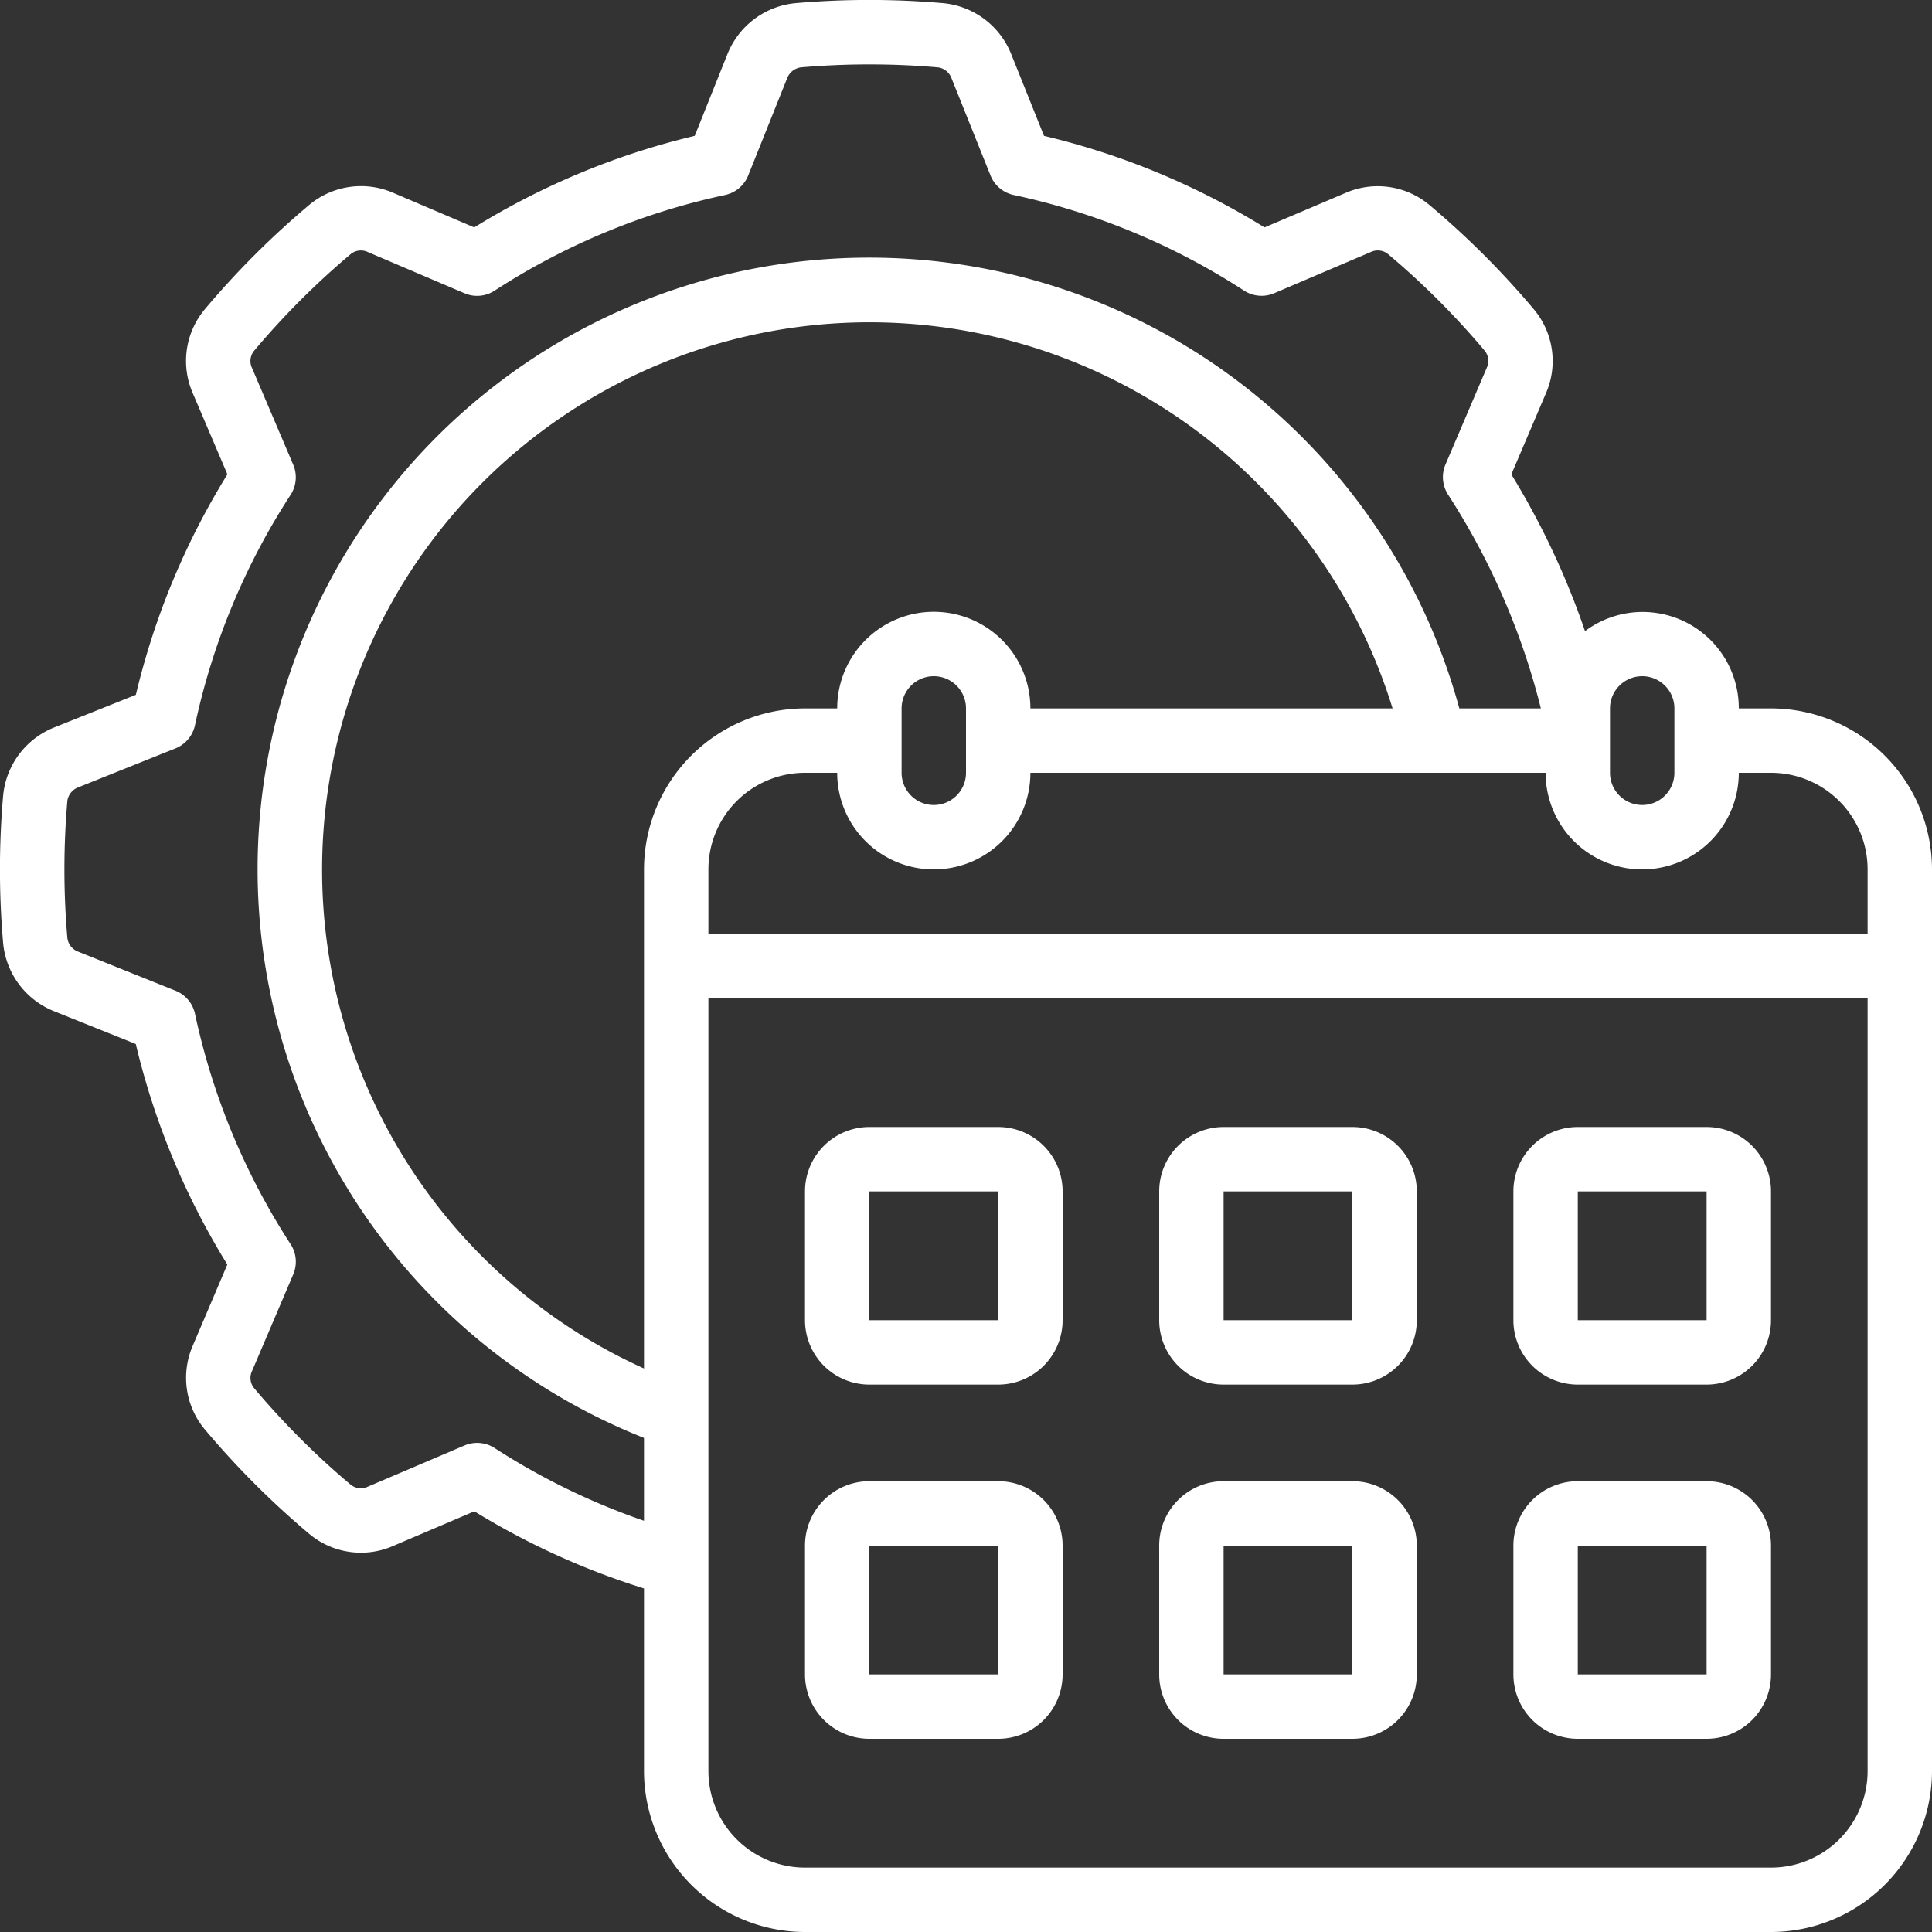
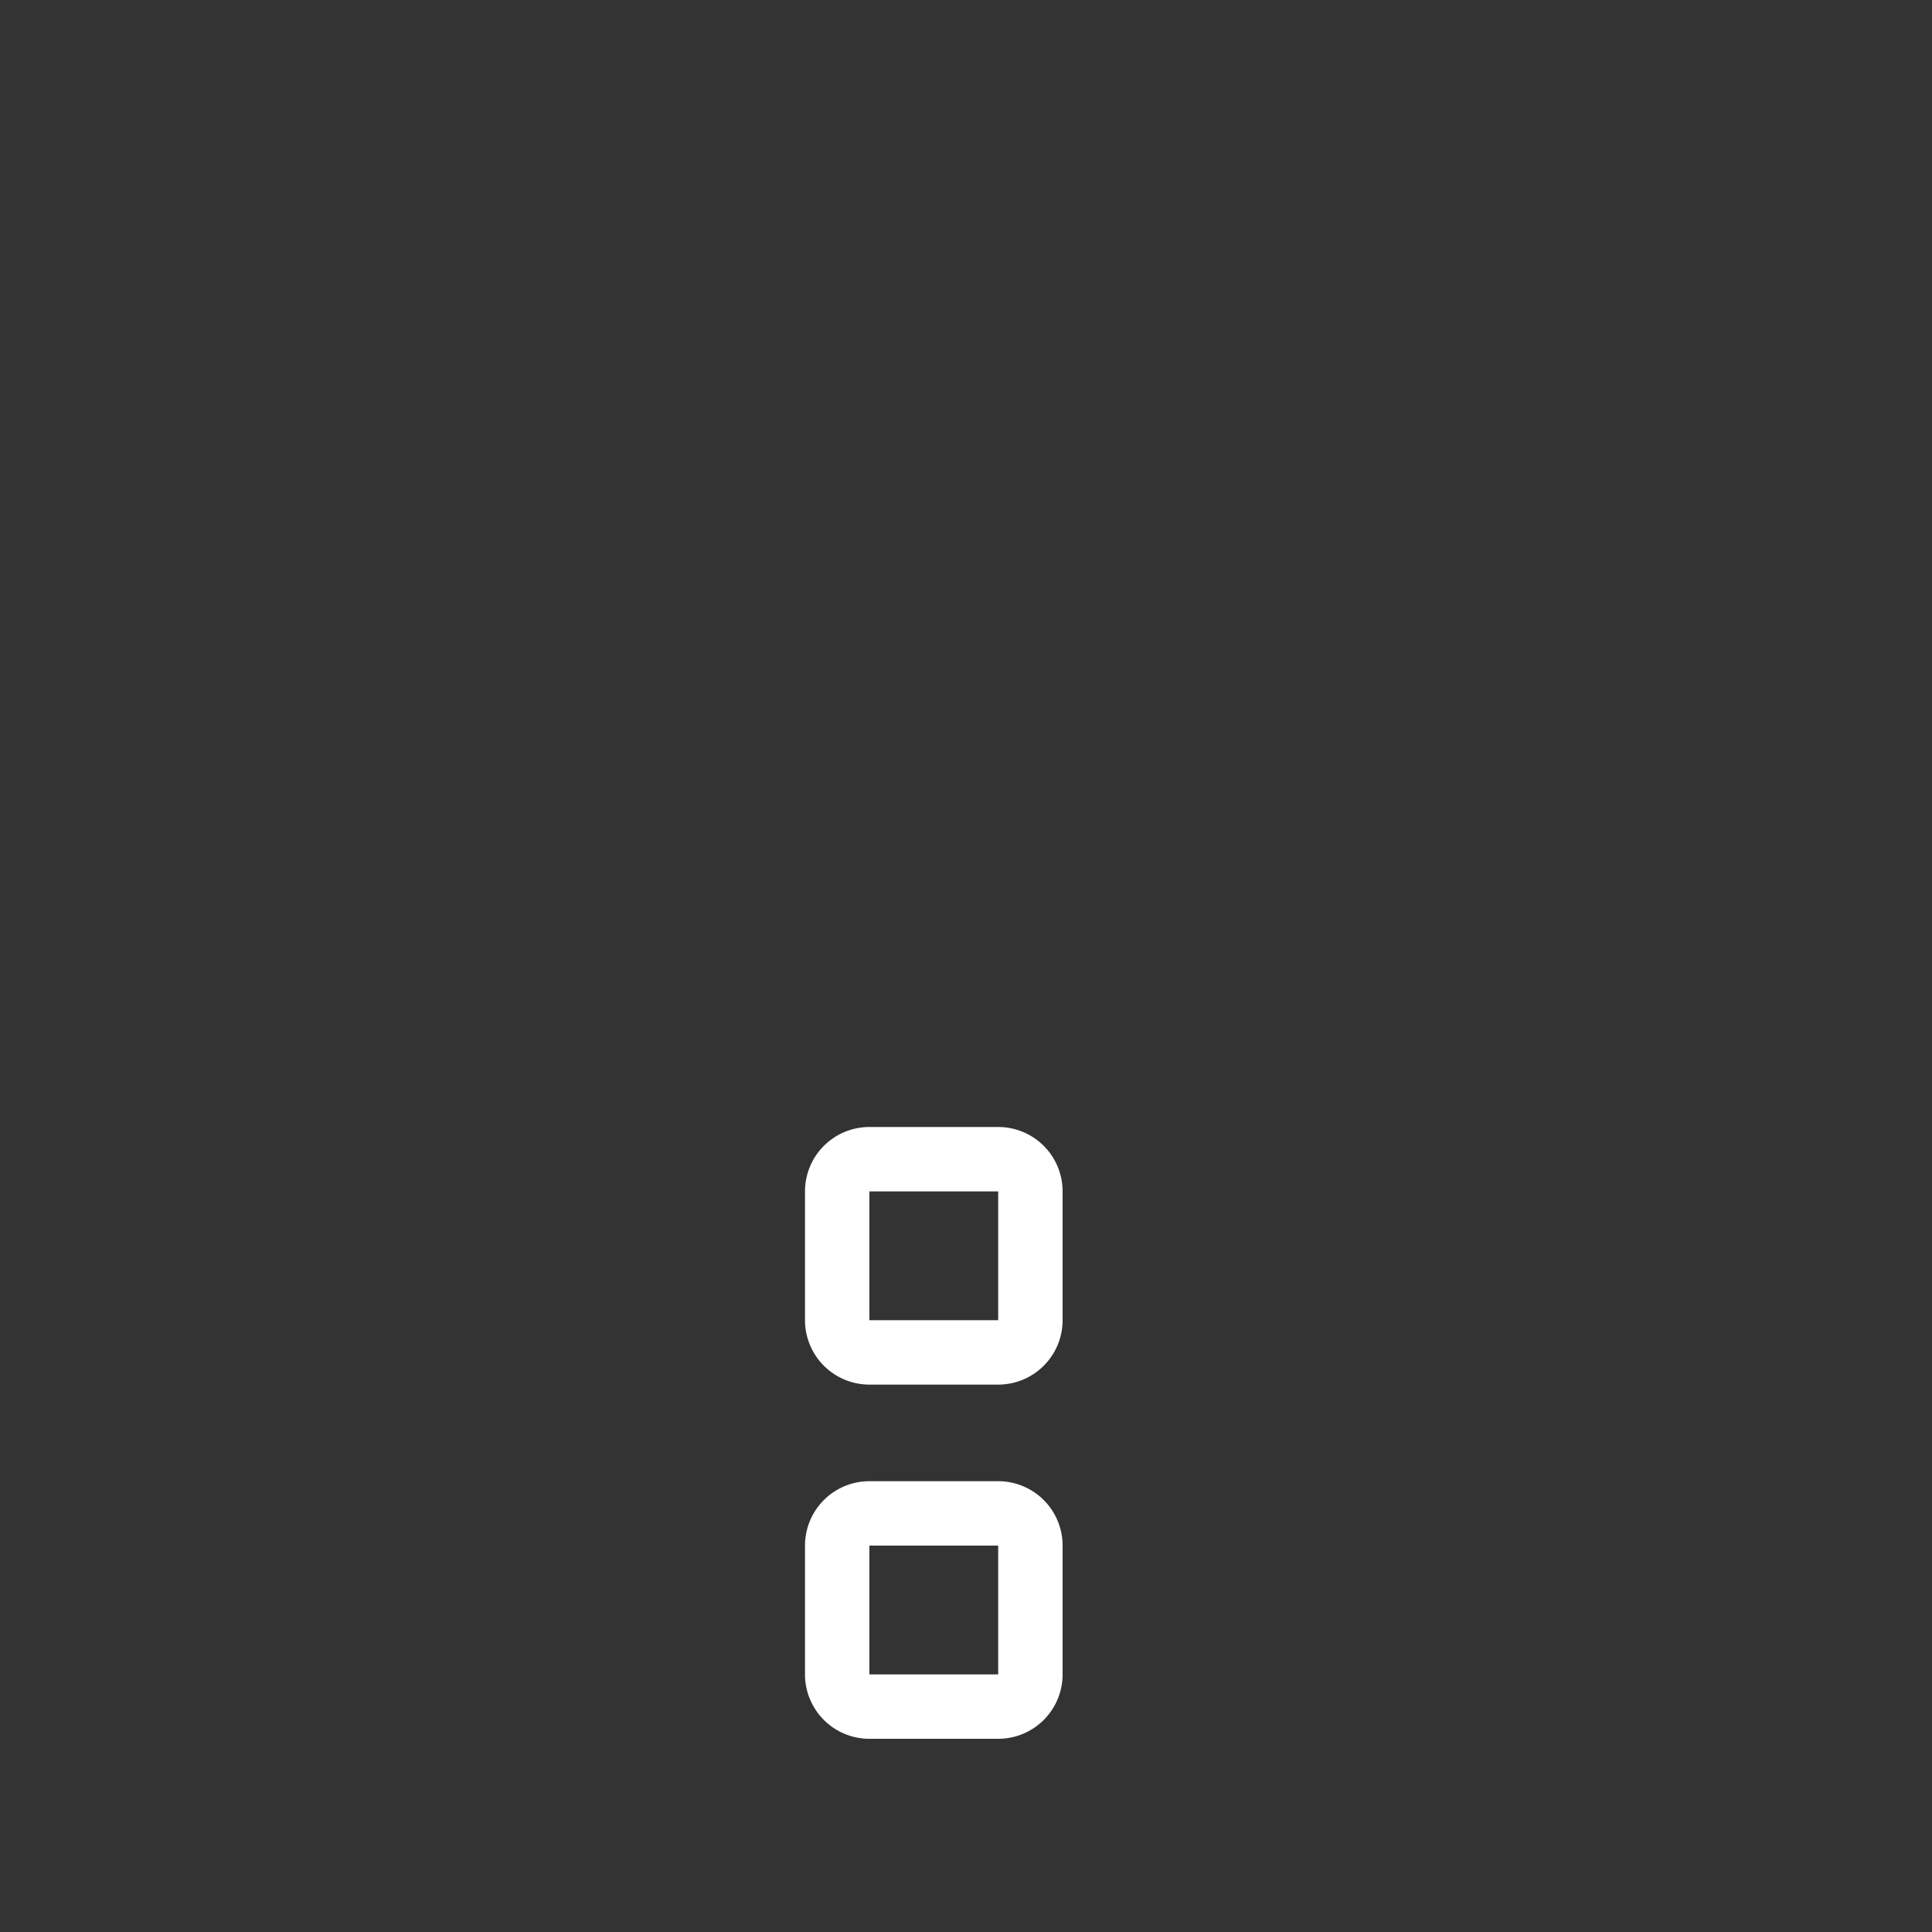
<svg xmlns="http://www.w3.org/2000/svg" id="icons" viewBox="0 0 60 60">
  <rect x="0" y="0" width="60" height="60" fill="#333333" stroke="none" />
-   <path d="M55,22H54A2.987,2.987,0,0,0,49.224,19.6a24.413,24.413,0,0,0-2.288-4.867l1.075-2.521a2.5,2.5,0,0,0-.371-2.6,26.649,26.649,0,0,0-3.256-3.253,2.5,2.5,0,0,0-2.6-.366L39.271,7.062a23.239,23.239,0,0,0-6.849-2.843L31.405,1.683A2.532,2.532,0,0,0,29.313.1,26.5,26.5,0,0,0,24.68.1a2.534,2.534,0,0,0-2.09,1.584L21.575,4.219a23.239,23.239,0,0,0-6.847,2.843L12.209,5.987a2.508,2.508,0,0,0-2.6.372A26.58,26.58,0,0,0,6.353,9.614a2.5,2.5,0,0,0-.365,2.6l1.074,2.517a23.239,23.239,0,0,0-2.843,6.847L1.683,22.592A2.531,2.531,0,0,0,.1,24.684a26.509,26.509,0,0,0,0,4.633,2.533,2.533,0,0,0,1.584,2.089l2.533,1.016a23.239,23.239,0,0,0,2.843,6.849L5.988,41.789a2.5,2.5,0,0,0,.37,2.6,26.836,26.836,0,0,0,3.256,3.256,2.5,2.5,0,0,0,2.6.364l2.517-1.074A23.307,23.307,0,0,0,20,49.33V55a5.006,5.006,0,0,0,5,5H55a5.006,5.006,0,0,0,5-5V27A5.006,5.006,0,0,0,55,22Zm0,2a3,3,0,0,1,3,3v2H22V27a3,3,0,0,1,3-3h1a3,3,0,0,0,6,0H48a3,3,0,0,0,6,0ZM29,19a3,3,0,0,0-3,3H25a5.006,5.006,0,0,0-5,5V42.5A17,17,0,1,1,43.248,22H32A3,3,0,0,0,29,19Zm1,3v2a1,1,0,0,1-2,0V22a1,1,0,0,1,2,0Zm20,0a1,1,0,0,1,2,0v2a1,1,0,0,1-2,0ZM15.362,44.971a1,1,0,0,0-.936-.081l-3,1.279a.5.5,0,0,1-.535-.061A24.63,24.63,0,0,1,7.883,43.1a.5.5,0,0,1-.055-.523l1.279-3a1,1,0,0,0-.081-.936,21.327,21.327,0,0,1-2.97-7.156,1,1,0,0,0-.606-.718l-3.017-1.21a.525.525,0,0,1-.34-.418,24.718,24.718,0,0,1,0-4.277.529.529,0,0,1,.336-.41l3.02-1.21a1,1,0,0,0,.606-.719,21.327,21.327,0,0,1,2.97-7.156,1,1,0,0,0,.081-.936l-1.278-3a.5.5,0,0,1,.06-.533A24.686,24.686,0,0,1,10.9,7.884a.5.5,0,0,1,.525-.056l3,1.279a.992.992,0,0,0,.936-.081,21.327,21.327,0,0,1,7.156-2.97,1,1,0,0,0,.719-.606l1.208-3.017a.535.535,0,0,1,.418-.34,24.62,24.62,0,0,1,4.277,0,.522.522,0,0,1,.411.336l1.211,3.02a1,1,0,0,0,.718.606,21.327,21.327,0,0,1,7.156,2.97,1,1,0,0,0,.936.081l3-1.279a.505.505,0,0,1,.534.062,24.6,24.6,0,0,1,3.01,3.011.5.5,0,0,1,.056.525l-1.28,3a1,1,0,0,0,.081.936A22.082,22.082,0,0,1,47.853,22H45.321A18.995,18.995,0,1,0,20,44.656v2.573A21.374,21.374,0,0,1,15.362,44.971ZM55,58H25a3,3,0,0,1-3-3V31H58V55A3,3,0,0,1,55,58Z" fill="#000000" style="fill: rgb(255, 255, 255);" />
  <path d="M31,35H27a2,2,0,0,0-2,2v4a2,2,0,0,0,2,2h4a2,2,0,0,0,2-2V37A2,2,0,0,0,31,35Zm-4,6V37h4l0,4Z" fill="#000000" style="fill: rgb(255, 255, 255);" />
-   <path d="M42,35H38a2,2,0,0,0-2,2v4a2,2,0,0,0,2,2h4a2,2,0,0,0,2-2V37A2,2,0,0,0,42,35Zm-4,6V37h4l0,4Z" fill="#000000" style="fill: rgb(255, 255, 255);" />
-   <path d="M53,35H49a2,2,0,0,0-2,2v4a2,2,0,0,0,2,2h4a2,2,0,0,0,2-2V37A2,2,0,0,0,53,35Zm-4,6V37h4l0,4Z" fill="#000000" style="fill: rgb(255, 255, 255);" />
  <path d="M31,46H27a2,2,0,0,0-2,2v4a2,2,0,0,0,2,2h4a2,2,0,0,0,2-2V48A2,2,0,0,0,31,46Zm-4,6V48h4l0,4Z" fill="#000000" style="fill: rgb(255, 255, 255);" />
-   <path d="M42,46H38a2,2,0,0,0-2,2v4a2,2,0,0,0,2,2h4a2,2,0,0,0,2-2V48A2,2,0,0,0,42,46Zm-4,6V48h4l0,4Z" fill="#000000" style="fill: rgb(255, 255, 255);" />
-   <path d="M53,46H49a2,2,0,0,0-2,2v4a2,2,0,0,0,2,2h4a2,2,0,0,0,2-2V48A2,2,0,0,0,53,46Zm-4,6V48h4l0,4Z" fill="#000000" style="fill: rgb(255, 255, 255);" />
</svg>